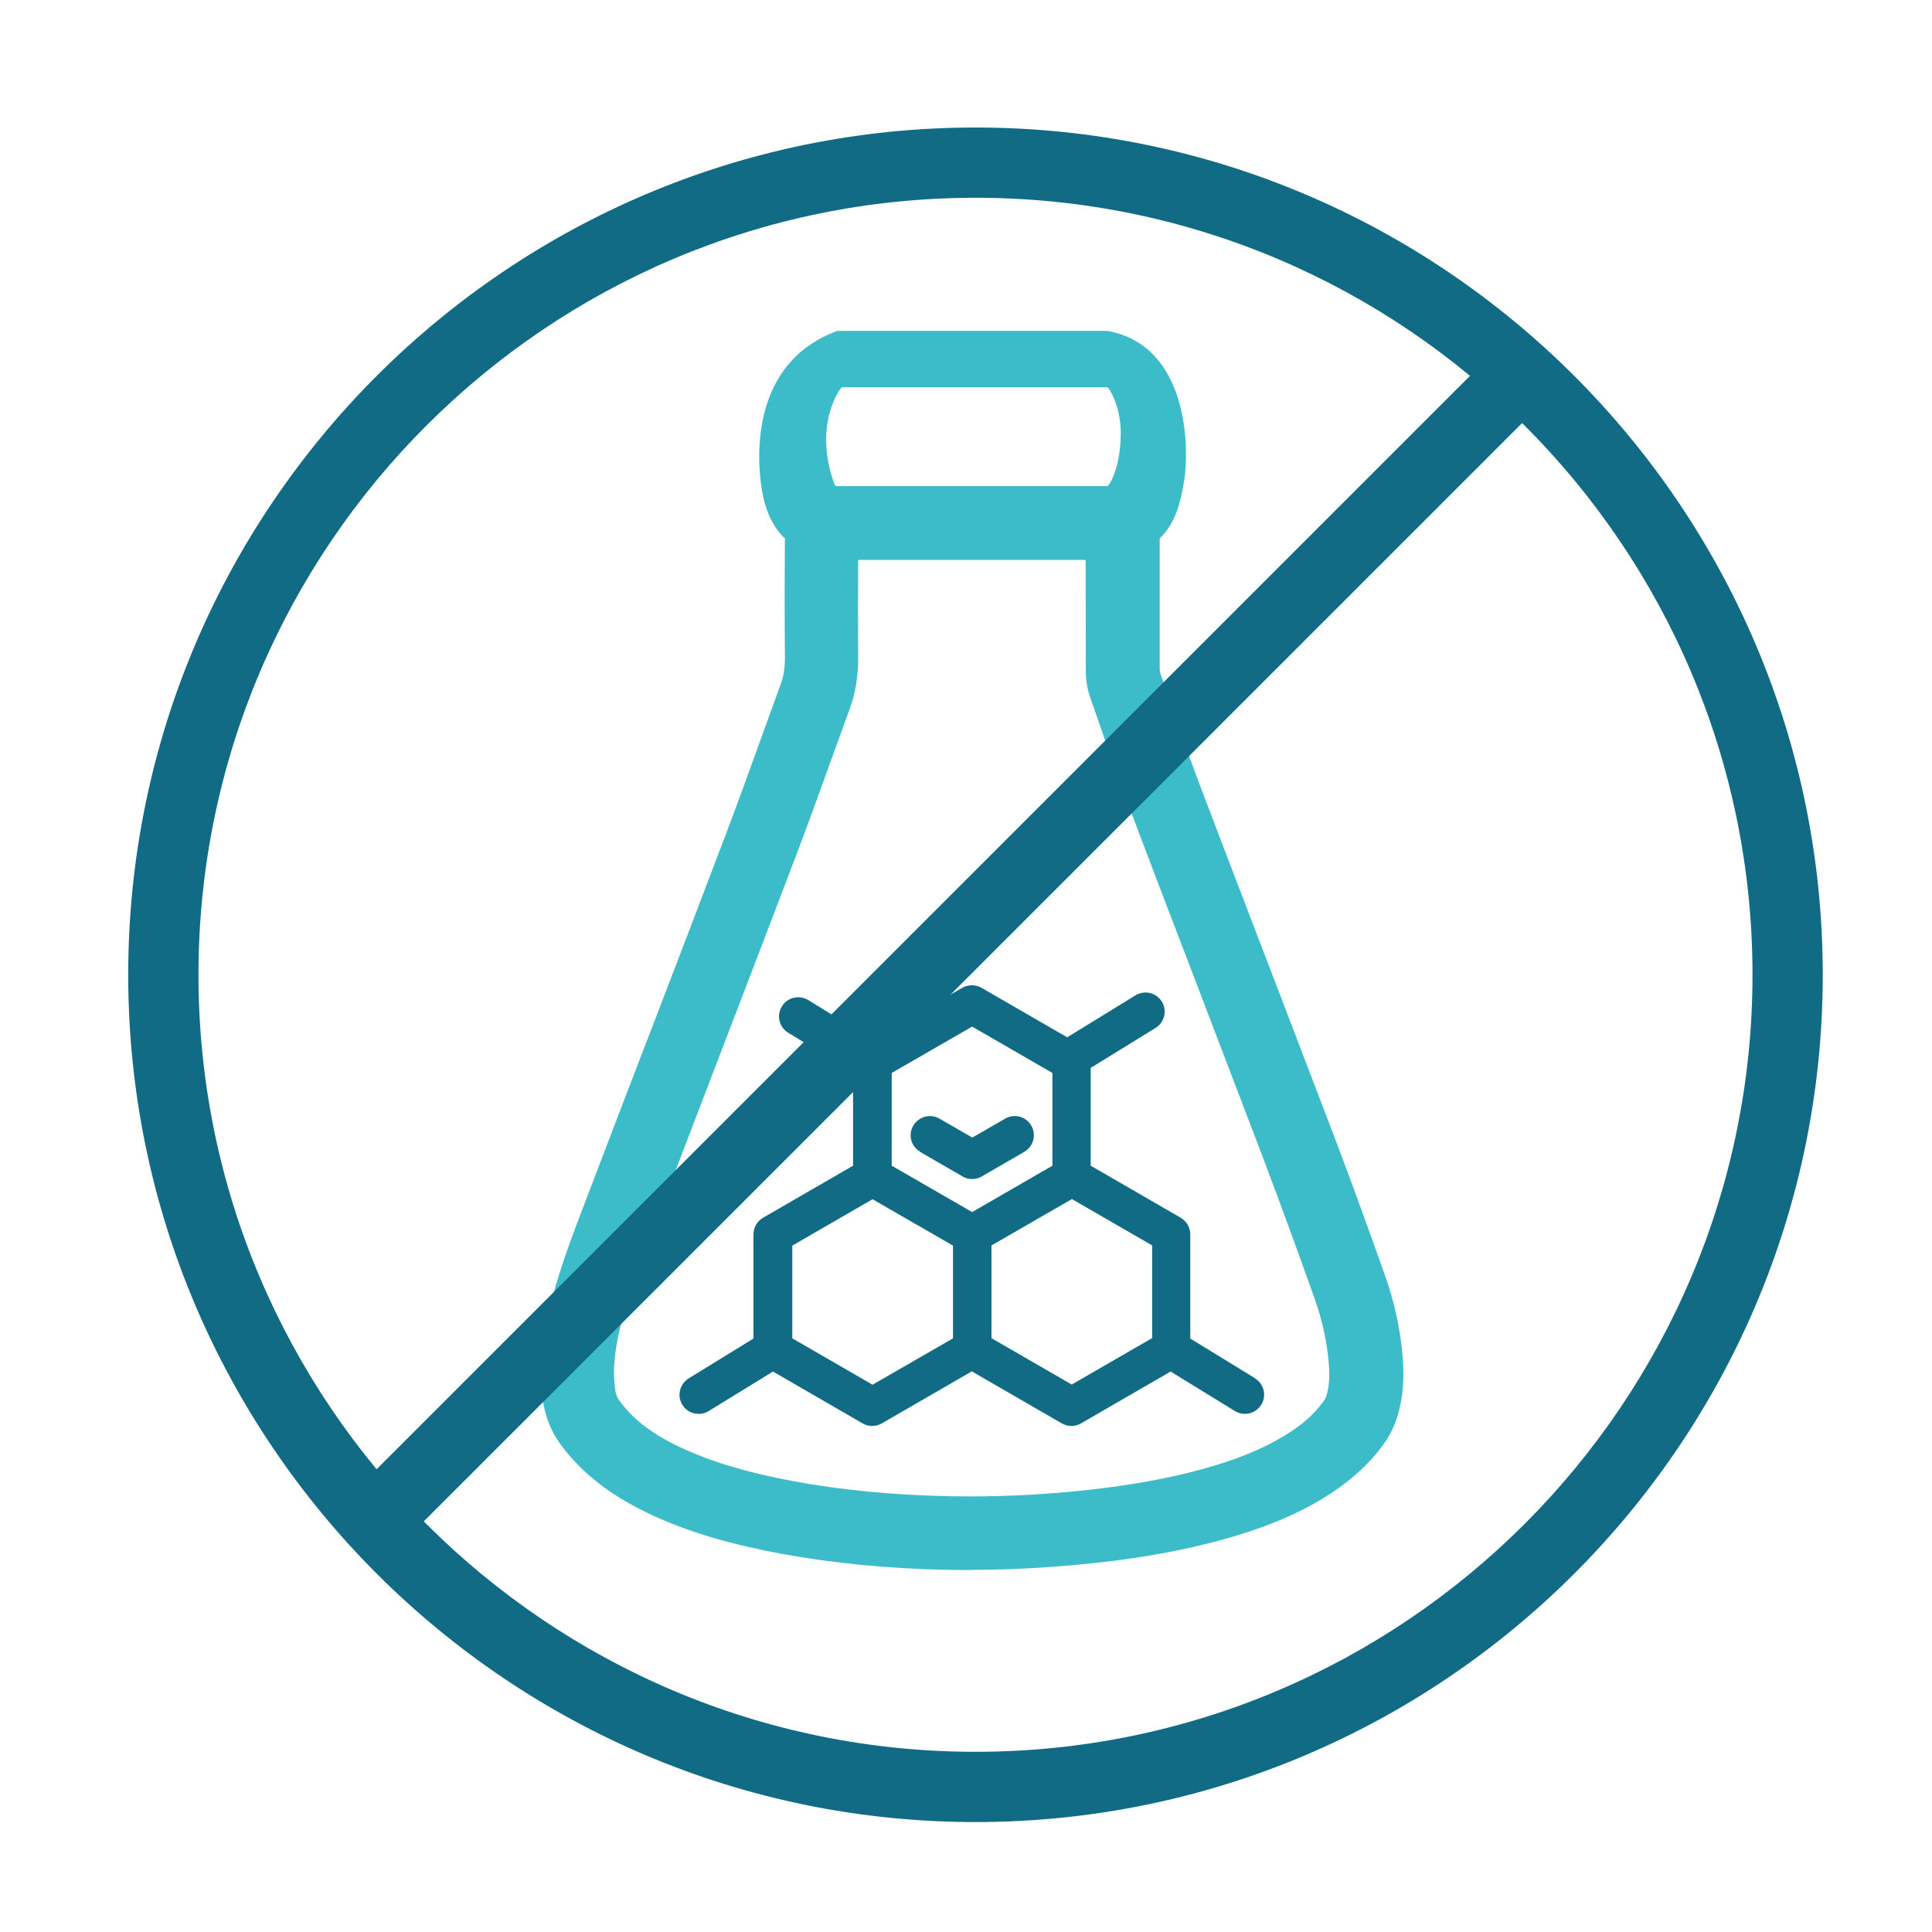
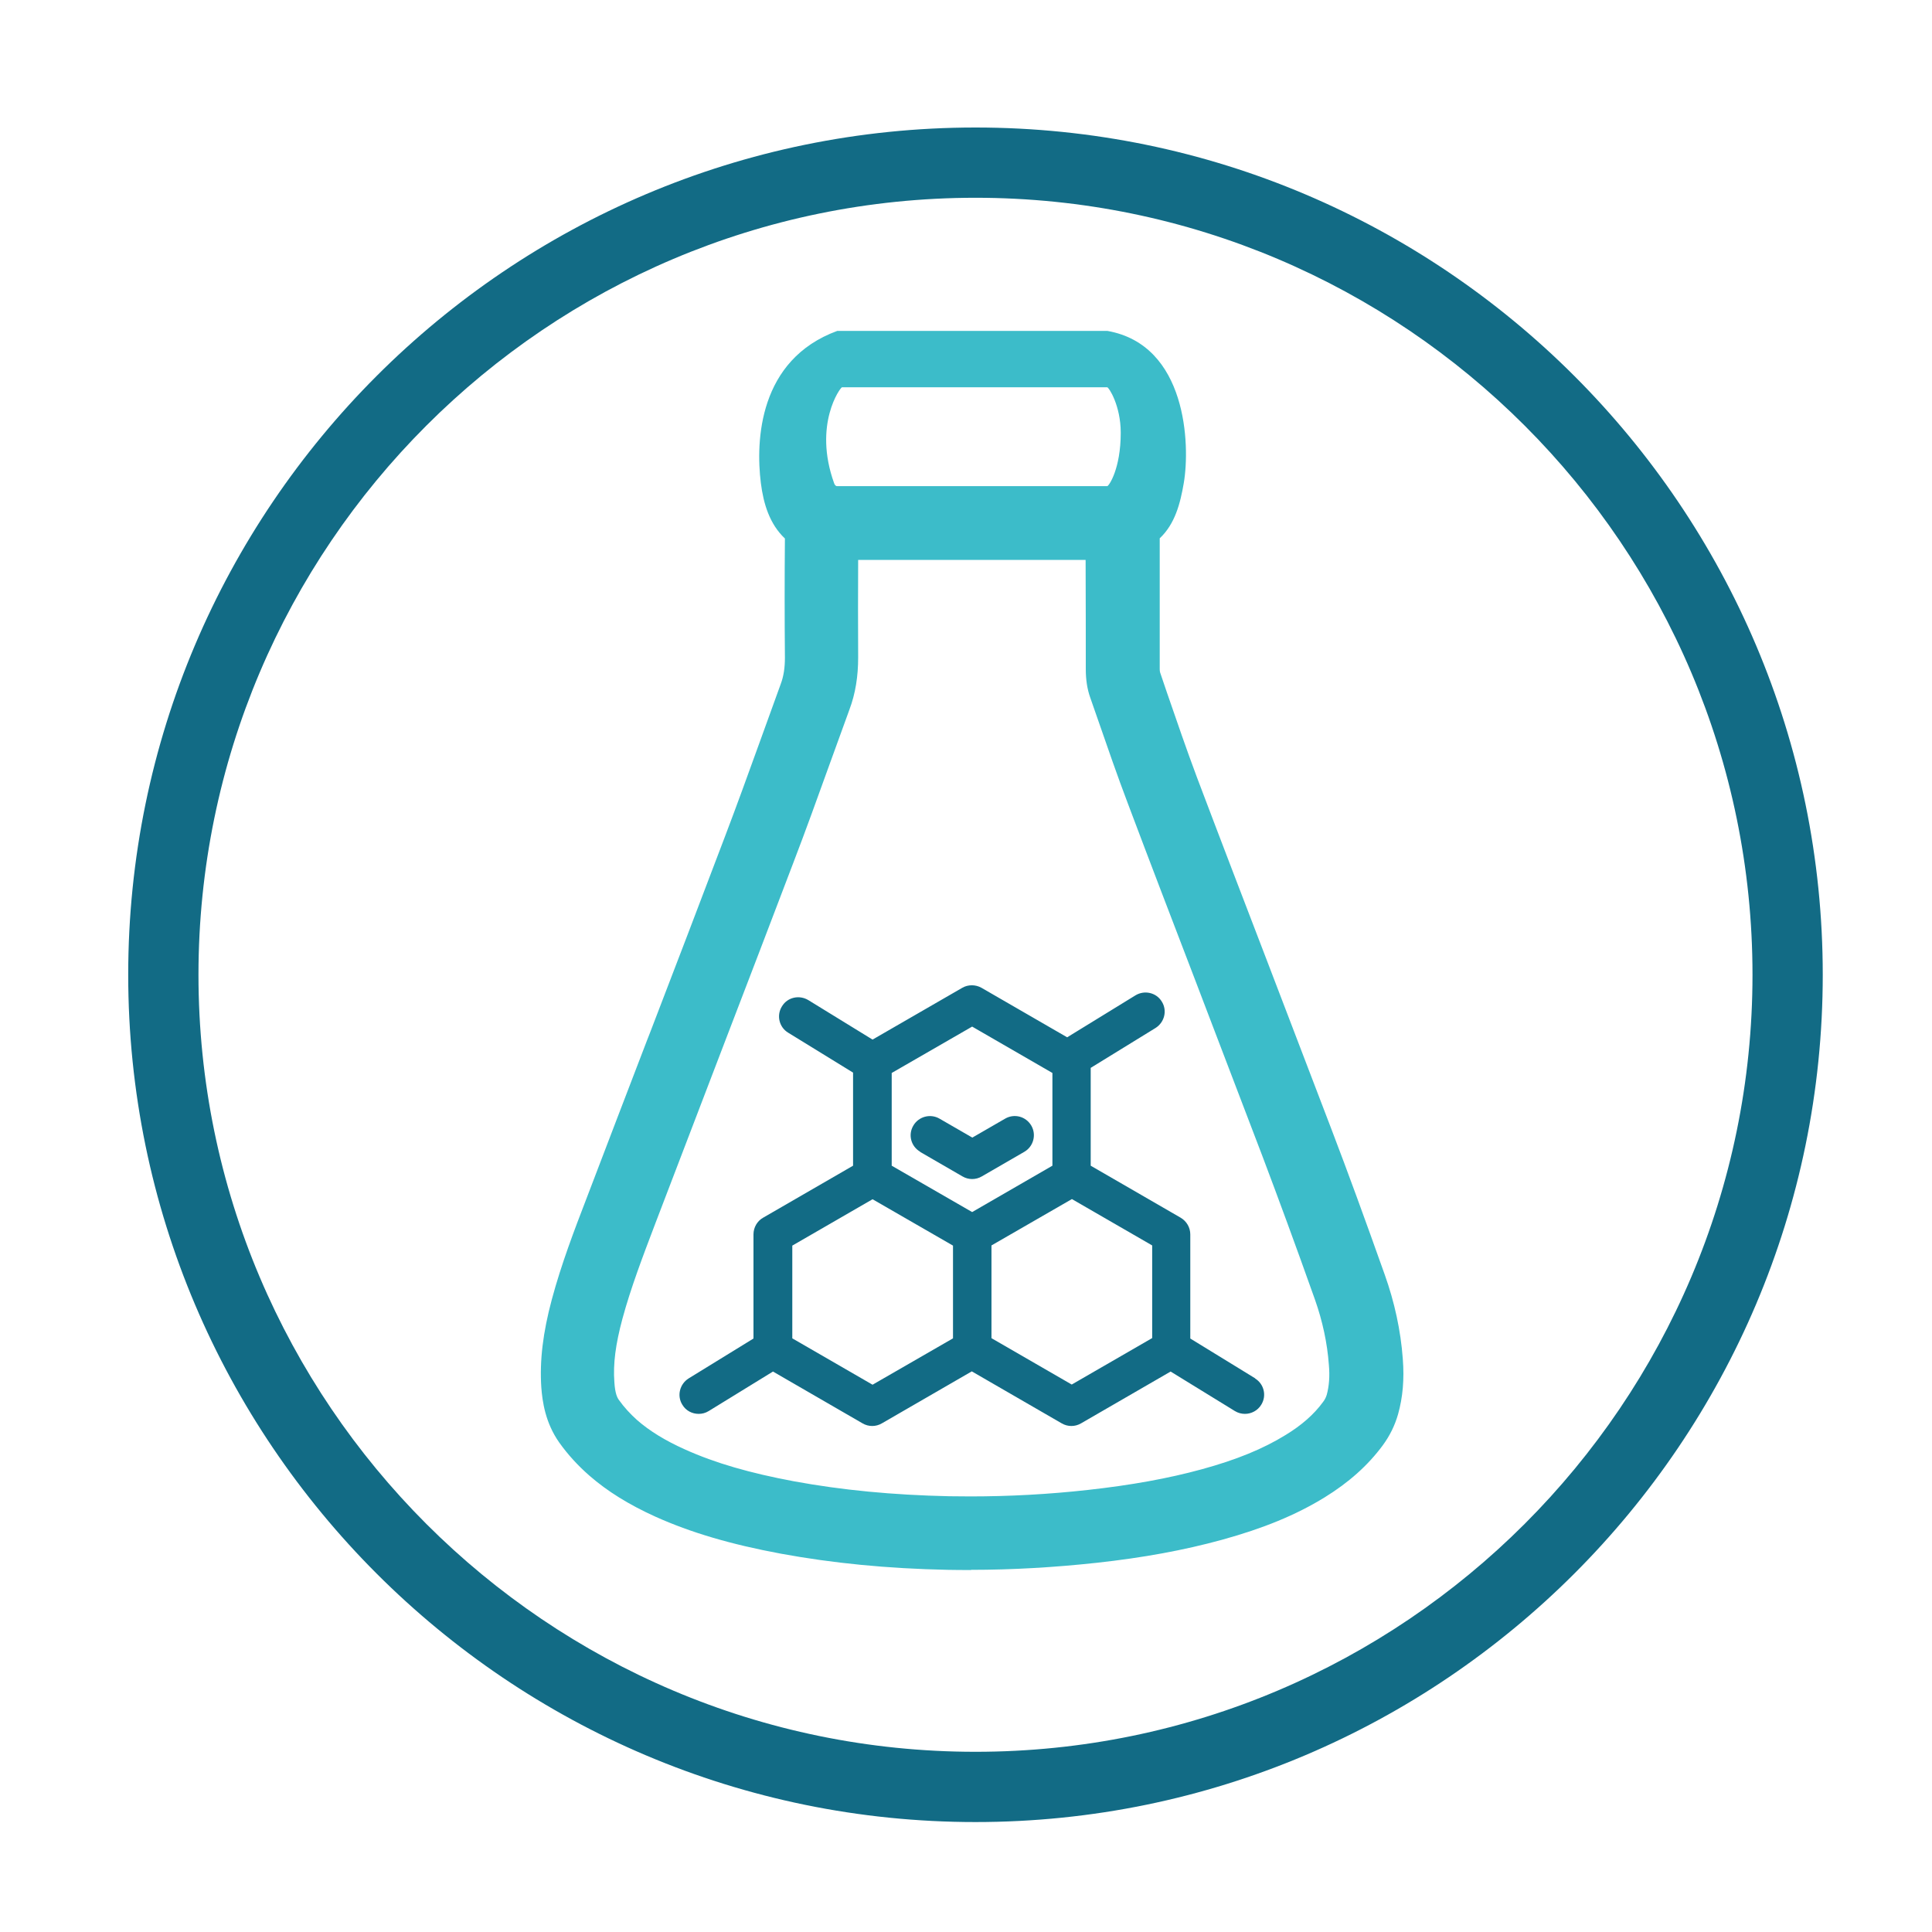
<svg xmlns="http://www.w3.org/2000/svg" id="Layer_3" data-name="Layer 3" viewBox="0 0 110 110">
  <defs>
    <style>
      .cls-1 {
        fill: none;
      }

      .cls-1, .cls-2, .cls-3 {
        stroke-width: 0px;
      }

      .cls-2 {
        fill: #126b85;
      }

      .cls-3 {
        fill: #3cbcc9;
      }
    </style>
  </defs>
-   <path class="cls-1" d="M55.35,69.02l4.57-2.64v-5.28l-4.57-2.64-4.58,2.64v5.28l4.58,2.64ZM51.98,64.08c.3-.52.97-.7,1.49-.4l1.87,1.08,1.87-1.08c.52-.3,1.19-.13,1.49.4.3.52.12,1.19-.4,1.49l-2.42,1.4c-.17.1-.36.15-.55.15s-.38-.05-.55-.15l-2.42-1.4c-.52-.3-.7-.97-.4-1.49Z" />
-   <polygon class="cls-1" points="54.25 70.91 49.68 68.27 45.1 70.91 45.1 76.19 49.68 78.84 54.25 76.19 54.25 70.91" />
  <path class="cls-1" d="M75.84,73.66c-.98-2.74-1.98-5.49-3.01-8.21-1.2-3.16-2.41-6.32-3.62-9.48-1.35-3.52-2.69-7.03-4.03-10.56-.62-1.63-1.18-3.28-1.75-4.92l-.38-1.1c-.13-.38-.2-.81-.2-1.27v-3.38c0-1.28,0-2.57-.01-3.85h-14.96c-.02,2.19-.02,4.38,0,6.57,0,.95-.13,1.81-.43,2.62l-1.14,3.14c-.67,1.86-1.34,3.71-2.04,5.56-1.42,3.72-2.84,7.44-4.27,11.16-1.19,3.11-2.38,6.22-3.57,9.33-.73,1.92-1.42,3.74-1.92,5.56-.42,1.57-.58,2.79-.5,3.95.05.69.18,1.16.44,1.52.34.48.74.92,1.19,1.31.8.69,1.78,1.29,2.99,1.84,1.79.8,3.83,1.4,6.42,1.88,2.77.51,5.72.79,8.99.87,2.62.06,5.33-.07,8.05-.37,2.5-.27,4.67-.67,6.64-1.21,2.06-.57,3.66-1.22,5.02-2.06,1.03-.63,1.82-1.33,2.42-2.14.18-.24.3-.48.37-.73.17-.6.22-1.27.16-2.05-.1-1.33-.39-2.67-.85-3.97ZM71.83,79.98c-.21.34-.56.52-.93.52-.2,0-.39-.05-.57-.16l-3.66-2.25-5.1,2.95c-.17.1-.36.15-.55.15s-.38-.05-.55-.15l-5.12-2.96-5.12,2.96c-.17.1-.36.15-.55.15s-.38-.05-.55-.15l-5.1-2.95-3.66,2.25c-.18.11-.38.16-.57.16-.37,0-.73-.18-.93-.52-.32-.51-.16-1.19.36-1.5l3.69-2.27v-5.93c0-.39.21-.75.55-.95l5.12-2.96v-5.3l-3.69-2.27c-.51-.32-.68-.99-.36-1.5.31-.52.99-.67,1.5-.36l3.66,2.25,5.11-2.95c.34-.19.76-.19,1.09,0l4.88,2.82,3.89-2.39c.52-.31,1.19-.16,1.5.36.32.51.16,1.19-.36,1.5l-3.69,2.27v5.57l5.12,2.96c.34.19.55.56.55.95v5.93l3.7,2.27c.52.32.68.99.36,1.5Z" />
  <polygon class="cls-1" points="56.44 70.91 56.44 76.19 61.02 78.84 65.59 76.19 65.59 70.91 61.02 68.27 56.44 70.91" />
  <path class="cls-2" d="M52.38,65.58l2.42,1.4c.17.1.36.15.55.15s.38-.05.55-.15l2.42-1.4c.52-.3.7-.97.4-1.49-.31-.53-.97-.7-1.49-.4l-1.87,1.08-1.87-1.08c-.52-.3-1.19-.12-1.49.4-.31.52-.13,1.19.4,1.49Z" />
  <path class="cls-2" d="M71.47,78.48l-3.7-2.27v-5.93c0-.39-.21-.75-.55-.95l-5.12-2.96v-5.57l3.69-2.27c.51-.32.68-.99.36-1.5-.31-.52-.99-.67-1.5-.36l-3.89,2.39-4.88-2.82c-.34-.19-.76-.19-1.09,0l-5.11,2.95-3.66-2.25c-.52-.31-1.19-.16-1.5.36-.32.51-.16,1.19.36,1.5l3.69,2.27v5.3l-5.12,2.96c-.34.19-.55.56-.55.95v5.93l-3.69,2.27c-.51.32-.68.99-.36,1.5.2.34.56.52.93.52.2,0,.39-.05.57-.16l3.66-2.25,5.1,2.95c.17.1.36.15.55.15s.38-.05.55-.15l5.12-2.96,5.12,2.96c.17.1.36.15.55.15s.38-.05.55-.15l5.1-2.95,3.66,2.25c.18.11.38.16.57.16.37,0,.73-.19.93-.52.32-.51.16-1.19-.36-1.5ZM55.35,58.45l4.57,2.64v5.28l-4.57,2.64-4.58-2.64v-5.28l4.58-2.64ZM49.68,78.84l-4.57-2.64v-5.28l4.57-2.64,4.58,2.64v5.28l-4.58,2.64ZM65.59,76.19l-4.57,2.64-4.57-2.64v-5.28l4.58-2.64,4.57,2.64v5.28h0Z" />
  <path class="cls-3" d="M55.29,89.39c-.45,0-.89,0-1.33-.01-3.45-.07-6.56-.38-9.5-.92-2.85-.53-5.13-1.2-7.15-2.11-1.5-.68-2.73-1.44-3.76-2.34-.64-.56-1.22-1.19-1.71-1.88-.79-1.12-.96-2.33-1.02-3.14-.1-1.52.09-3.11.6-5.01.54-2.01,1.29-3.97,1.96-5.71,1.19-3.11,2.32-6.08,3.46-9.04l.18-.46c1.43-3.72,2.85-7.43,4.26-11.15.67-1.76,1.31-3.53,1.95-5.3l1.22-3.37c.17-.45.24-.94.24-1.5-.02-2.29-.02-4.58,0-6.79-.87-.82-1.22-1.97-1.37-3.16-.3-2.41-.12-7.02,4.35-8.66h15.38c4.53.8,4.72,6.49,4.35,8.66-.2,1.17-.5,2.33-1.37,3.15,0,1.35,0,2.7,0,4.05v3.38c0,.13.02.21.03.23l.38,1.12c.55,1.59,1.11,3.23,1.71,4.83,1.33,3.52,2.68,7.03,4.03,10.55,1.21,3.16,2.42,6.33,3.63,9.49.94,2.46,1.9,5.09,3.03,8.27.56,1.57.91,3.18,1.03,4.8.09,1.16,0,2.19-.27,3.15-.18.63-.46,1.21-.87,1.77-.85,1.15-1.94,2.12-3.32,2.97-1.63,1-3.48,1.76-5.84,2.41-2.15.59-4.48,1.02-7.14,1.31-2.4.26-4.8.4-7.14.4ZM48.86,31.87c-.01,1.85-.01,3.7,0,5.56,0,1.07-.15,2.05-.5,2.98l-1.14,3.14c-.67,1.86-1.34,3.72-2.05,5.57-1.27,3.35-2.56,6.7-3.84,10.04,0,0-2.81,7.35-4,10.45-.73,1.92-1.41,3.7-1.89,5.47-.39,1.45-.54,2.57-.46,3.62.04.65.17.89.26,1.01.29.41.64.79,1.03,1.14.72.63,1.62,1.18,2.74,1.68,1.71.77,3.68,1.34,6.2,1.81,2.72.5,5.61.78,8.83.85.4,0,.81.01,1.21.01,2.2,0,4.46-.12,6.7-.37,2.44-.27,4.56-.65,6.49-1.18,1.97-.54,3.48-1.16,4.76-1.95.92-.56,1.62-1.18,2.13-1.88.11-.14.17-.28.21-.41.13-.48.18-1.04.12-1.7-.09-1.24-.36-2.49-.79-3.71-1.13-3.18-2.09-5.78-3-8.19-1.1-2.88-2.2-5.76-3.3-8.64l-.53-1.39c-1.28-3.34-2.56-6.67-3.82-10.02-.6-1.58-1.16-3.2-1.7-4.76l-.45-1.29c-.17-.48-.25-1.02-.25-1.6,0,0,0-5.28-.01-6.23h-12.97ZM47.94,22.05c-.09,0-1.65,2.12-.45,5.46.03.08.08.17.17.17h15.38c.09,0,.77-.98.77-3.04,0-1.55-.68-2.59-.77-2.59h-15.09Z" />
  <g>
    <path class="cls-2" d="M55.54,103.74c-26.6,0-48.24-21.64-48.24-48.24S28.94,7.26,55.54,7.26s48.24,21.64,48.24,48.24-21.64,48.24-48.24,48.24ZM55.54,11.26c-24.39,0-44.24,19.85-44.24,44.24s19.85,44.24,44.24,44.24,44.24-19.85,44.24-44.24S79.94,11.26,55.54,11.26Z" />
-     <rect class="cls-2" x="7.97" y="52.13" width="91.65" height="4" transform="translate(-22.52 53.89) rotate(-45)" />
  </g>
</svg>